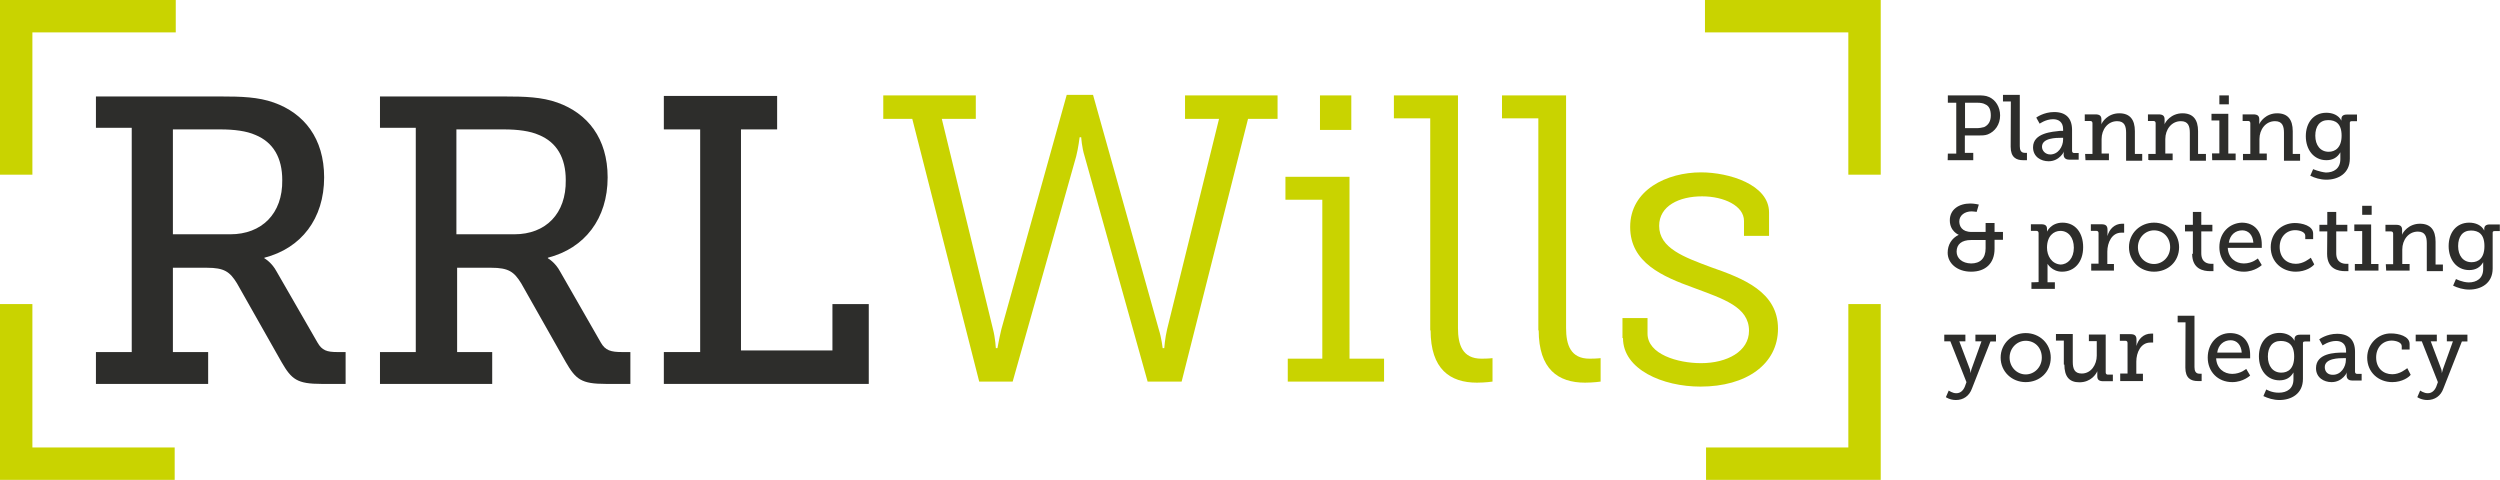
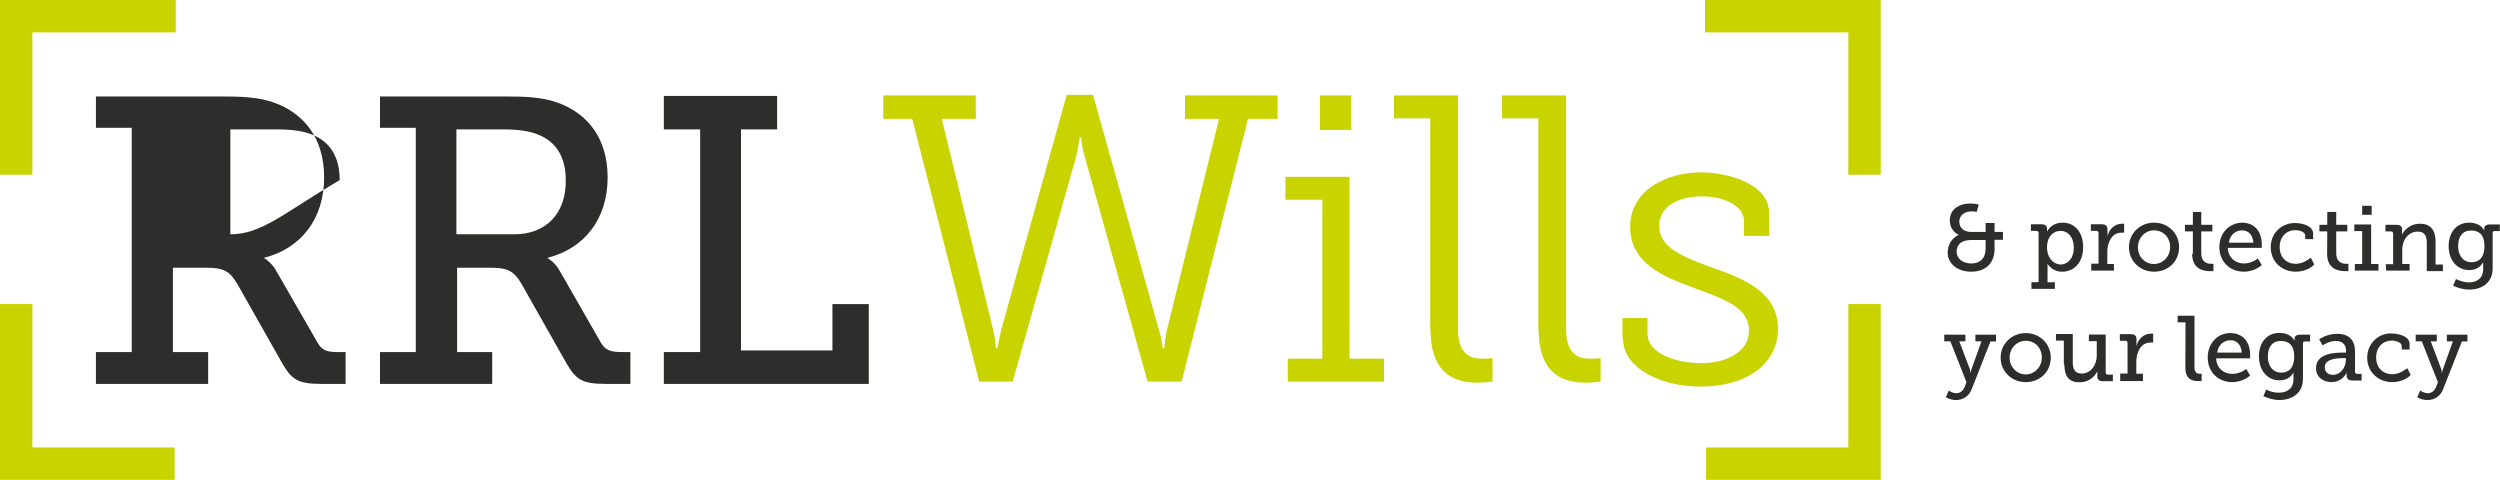
<svg xmlns="http://www.w3.org/2000/svg" version="1.1" id="Layer_1" x="0px" y="0px" viewBox="0 0 1396.8 268.1" style="enable-background:new 0 0 1396.8 268.1;" xml:space="preserve">
  <style type="text/css">
	.st0{fill:#2D2D2B;}
	.st1{fill:#C9D300;}
</style>
-   <path class="st0" d="M1301.1,84.8c-4.7,0-7.5-3.7-7.5-9s2.5-8.7,7.2-8.7c4.1,0,7.5,1.9,7.5,8.7C1308.3,82.6,1304.6,84.8,1301.1,84.8  z M1292.4,94.5l-1.6,3.7c2.5,1.2,5.6,2.2,9,2.2c6.5,0,13.1-3.4,13.1-11.8v-20c0-0.6,0.3-0.9,1.2-0.9h2.8v-3.7h-5.6  c-2.2,0-3.1,0.9-3.1,2.5c0,0.6,0,0.9,0,0.9l0,0c-1.6-3.1-5-4.4-8.4-4.4c-7.2,0-11.5,5.6-11.5,13.1c0,7.5,4.4,13.4,11.5,13.4  c3.7,0,6.2-1.6,7.8-4.4l0,0c0,0,0,0.9,0,1.6v2.2c0,5.3-3.7,7.5-8.1,7.5C1295.8,96,1292.4,94.5,1292.4,94.5z M1253.4,89.5h13.1v-3.7  h-4.1v-8.1c0-5.3,3.4-10,8.7-10c4.1,0,5,2.8,5,6.5v15.6h9V86h-4.1V73.3c0-6.5-2.8-10-8.7-10c-6.5,0-9.7,5-10,6.2l0,0  c0,0,0-0.6,0-1.6v-1.2c0-1.9-0.9-2.8-3.4-2.8h-5.9v3.7h3.1c0.6,0,1.2,0.3,1.2,1.2V86h-4.1V89.5z M1236,89.5h13.1v-3.7h-4.1V63.6  h-9.4v3.7h4.4v18.4h-4.1L1236,89.5L1236,89.5z M1240,58.3h5.3v-5h-5.3V58.3z M1200.8,89.5h13.1v-3.7h-4.1v-8.1c0-5.3,3.4-10,8.7-10  c4.1,0,5,2.8,5,6.5v15.6h9V86h-4.4V73.3c0-6.5-2.8-10-8.7-10c-6.5,0-9.7,5-10,6.2l0,0c0,0,0-0.6,0-1.6v-1.2c0-1.9-0.9-2.8-3.4-2.8  h-5.9v3.7h3.1c0.6,0,1.2,0.3,1.2,1.2V86h-4.1v3.4H1200.8z M1165.2,89.5h13.1v-3.7h-4.1v-8.1c0-5.3,3.4-10,8.7-10c4.1,0,5,2.8,5,6.5  v15.6h9V86h-4.1V73.3c0-6.5-2.8-10-8.7-10c-6.5,0-9.7,5-10,6.2l0,0c0,0,0-0.6,0-1.6v-1.2c0-1.9-0.9-2.8-3.4-2.8h-5.9v3.7h3.1  c0.6,0,1.2,0.3,1.2,1.2V86h-4.1L1165.2,89.5L1165.2,89.5z M1140.9,82c0-5,8.1-5,10.6-5h1.2v0.9c0,4.1-2.8,8.4-7.2,8.4  C1142.8,86.3,1140.9,84.2,1140.9,82z M1135.9,82.3c0,5.3,4.4,7.8,8.7,7.8c6.2,0,8.7-5.6,8.7-5.6l0,0c0,0-0.3,0.6-0.3,1.6v0.3  c0,1.6,0.9,2.8,3.1,2.8h5.3v-3.7h-2.5c-0.6,0-1.2-0.3-1.2-1.2V72.6c0-6.5-3.4-10-10-10c-5.9,0-10,3.1-10,3.1l1.9,3.4  c0,0,3.4-2.5,7.5-2.5c3.1,0,5.6,1.6,5.6,5.6v0.9h-1.6C1146.8,73.6,1135.9,74.2,1135.9,82.3z M1123.4,82c0,5.9,3.1,7.5,6.9,7.5  c1.2,0,2.2,0,2.2,0v-4.1c0,0-0.6,0-1.2,0c-2.2,0-2.8-1.6-2.8-3.7V53h-9.4v3.7h4.4L1123.4,82L1123.4,82z M1097.9,71.7V57.4h6.9  c1.9,0,3.4,0.3,4.4,0.9c2.2,0.9,3.1,3.1,3.1,6.2c0,3.1-1.2,5.3-3.7,6.5c-1.2,0.3-2.5,0.6-4.1,0.6H1097.9z M1088.2,89.5h14.3v-4.1  h-4.7v-9.7h7.5c1.9,0,3.7,0,5.3-0.6c4.1-1.6,6.9-5.6,6.9-10.6c0-4.7-2.5-8.7-6.2-10.3c-1.9-0.9-4.1-0.9-6.2-0.9h-16.8v4.1h4.7v28.4  h-4.7L1088.2,89.5L1088.2,89.5z" />
  <path class="st0" d="M1380.9,146.5c-4.7,0-7.5-3.7-7.5-9c0-5.3,2.5-8.7,7.2-8.7c4.1,0,7.5,1.9,7.5,8.7  C1388.1,144.3,1384.7,146.5,1380.9,146.5z M1372.2,155.9l-1.6,3.7c2.5,1.2,5.6,2.2,9,2.2c6.5,0,13.1-3.4,13.1-11.8v-20  c0-0.6,0.3-0.9,1.2-0.9h2.8v-3.7h-5.6c-2.2,0-3.1,0.9-3.1,2.5c0,0.6,0,0.9,0,0.9l0,0c-1.6-3.1-5-4.4-8.4-4.4  c-7.2,0-11.5,5.6-11.5,13.1c0,7.5,4.4,13.4,11.5,13.4c3.7,0,6.2-1.6,7.8-4.4l0,0c0,0,0,0.9,0,1.6v2.2c0,5.3-3.7,7.5-8.1,7.5  C1375.6,157.7,1372.2,155.9,1372.2,155.9z M1333.2,151.2h13.1v-3.7h-4.1v-8.1c0-5.3,3.4-10,8.7-10c4.1,0,5,2.8,5,6.5v15.6h9v-3.7  h-4.1V135c0-6.5-2.8-10-8.7-10c-6.5,0-9.7,5-10,6.2l0,0c0,0,0-0.6,0-1.6v-1.2c0-1.9-0.9-2.8-3.4-2.8h-5.9v3.7h3.1  c0.6,0,1.2,0.3,1.2,1.2v17.1h-4.1L1333.2,151.2L1333.2,151.2z M1315.8,151.2h13.1v-3.7h-4.1v-22.1h-9.4v3.7h4.4v18.4h-4.1V151.2z   M1319.8,120h5.3v-5h-5.3V120z M1300.2,141.8c0,8.7,6.5,9.7,10,9.7c0.9,0,1.9,0,1.9,0v-4.1c0,0-0.3,0-1.2,0c-1.9,0-5.6-0.6-5.6-5.9  v-12.2h6.2v-3.7h-6.2v-7.2h-5v7.2h-4.4v3.7h4.4L1300.2,141.8L1300.2,141.8z M1268.7,138.1c0,8.4,6.5,13.7,14,13.7  c5.6,0,9.4-2.8,10.3-4.1l-1.9-3.7c-0.9,0.6-4.1,3.4-8.4,3.4c-5,0-9-3.4-9-9.4c0-5.6,3.7-9.4,8.7-9.4c2.2,0,5.6,0.9,5.6,3.1v1.9h4.4  v-3.1c0-4.4-6.2-5.9-10.3-5.9C1274.6,124.7,1268.7,130.3,1268.7,138.1z M1245.3,135.6c0.6-4.4,3.7-6.9,7.5-6.9  c3.4,0,5.9,2.5,6.2,6.9H1245.3z M1240,138.1c0,7.8,5.6,13.7,13.7,13.7c6.2,0,10-3.7,10-3.7l-2.2-3.7c0,0-3.1,2.8-7.8,2.8  c-4.7,0-8.7-3.1-9-8.7h19c0,0,0-1.2,0-1.9c0-6.9-3.7-12.2-11.2-12.2C1245.6,124.7,1240,130,1240,138.1z M1224.8,141.8  c0,8.7,6.5,9.7,10,9.7c0.9,0,1.9,0,1.9,0v-4.1c0,0-0.3,0-1.2,0c-1.9,0-5.6-0.6-5.6-5.9v-12.2h6.2v-3.7h-6.2v-7.2h-4.7v7.2h-4.4v3.7  h4.4v12.5H1224.8z M1194.5,138.1c0-5.3,4.1-9.4,9-9.4s9,3.7,9,9.4c0,5.3-4.1,9.4-9,9.4S1194.5,143.7,1194.5,138.1z M1189.5,138.1  c0,7.8,6.2,13.7,14,13.7c7.8,0,14-5.6,14-13.7c0-7.8-6.2-13.7-14-13.7C1195.8,124.4,1189.5,130.3,1189.5,138.1z M1168.3,151.2h12.8  v-3.7h-3.7v-6.9c0-5,2.5-10.6,7.8-10.6c0.9,0,1.6,0,1.6,0v-5c0,0-0.6,0-1.2,0c-4.1,0-7.2,3.1-8.1,6.9l0,0c0,0,0-0.6,0-1.9v-1.6  c0-2.2-0.9-3.1-3.4-3.1h-5.9v3.7h3.1c0.6,0,1.2,0.3,1.2,1.2v17.1h-4.1V151.2z M1143.7,138.4c0-6.5,3.7-9.4,7.5-9.4  c4.4,0,7.5,3.7,7.5,9.4c0,5.9-3.4,9.4-7.5,9.4C1146.2,147.4,1143.7,142.8,1143.7,138.4z M1135,157.7v3.7h13.1v-3.7h-4.1v-8.1  c0-1.2,0-2.2,0-2.2l0,0c0,0,2.5,4.4,8.1,4.4c6.9,0,11.8-5.3,11.8-13.7c0-8.1-4.4-13.7-11.5-13.7c-6.5,0-8.7,5-8.7,5l0,0  c0,0,0-0.6,0-1.6v0c0-1.6-0.9-2.5-3.1-2.5h-5.9v3.7h3.1c0.6,0,1.2,0.3,1.2,1.2v27.4C1139,157.7,1135,157.7,1135,157.7z   M1093.2,140.6c0-4.1,2.8-6.5,8.1-6.5h8.1v4.7c0,5.6-3.1,8.4-8.1,8.4C1096.3,147.1,1093.2,144.3,1093.2,140.6z M1088.2,141.2  c0,5.9,5.3,10.6,13.1,10.6c8.1,0,13.1-4.7,13.1-12.8v-5h4.7v-4.4h-4.7v-5h-5v5h-7.8c-5.6,0-6.9-3.4-6.9-5.9c0-3.4,3.1-5.6,6.9-5.6  c1.2,0,2.8,0.3,2.8,0.3l1.2-4.1c0,0-2.5-0.6-4.7-0.6c-6.5,0-11.5,3.4-11.5,9.4c0,6.2,5,8.1,5,8.1l0,0  C1090.4,133.1,1088.2,136.8,1088.2,141.2z" />
  <path class="st0" d="M1352.2,218.2l-1.6,3.7c0,0,2.2,1.6,5.6,1.6c4.1,0,7.5-2.2,9-6.5l10.3-26.2h3.1V187h-11.5v3.7h3.4l-5.6,15.6  c-0.3,1.2-0.6,2.2-0.6,2.2l0,0c0,0,0-1.2-0.3-2.2l-5.9-15.6h3.4V187h-11.8v3.7h3.4l9,22.8l-0.9,2.5c-0.9,2.2-2.5,3.7-4.7,3.7  C1354.4,219.8,1352.2,218.2,1352.2,218.2z M1322.6,199.8c0,8.4,6.5,13.7,14,13.7c5.6,0,9.4-2.8,10.3-4.1l-1.9-3.7  c-0.9,0.6-4.1,3.4-8.4,3.4c-5,0-9-3.4-9-9.4c0-5.6,3.7-9.4,8.7-9.4c2.2,0,5.6,0.9,5.6,3.1v1.9h4.4v-3.1c0-4.4-6.2-5.9-10.3-5.9  C1328.9,186.1,1322.6,192,1322.6,199.8z M1298.9,205.1c0-5,8.1-5,10.6-5h1.2v0.9c0,4.1-2.8,8.4-7.2,8.4  C1300.5,209.5,1298.9,207.6,1298.9,205.1z M1294,205.7c0,5.3,4.4,7.8,8.7,7.8c6.2,0,8.7-5.6,8.7-5.6l0,0c0,0-0.3,0.6-0.3,1.6v0.3  c0,1.6,0.9,2.8,3.1,2.8h5.3v-3.7h-2.5c-0.6,0-1.2-0.3-1.2-1.2v-11.2c0-6.5-3.4-10-10-10c-5.9,0-10,3.1-10,3.1l1.9,3.4  c0,0,3.4-2.5,7.5-2.5c3.1,0,5.6,1.6,5.6,5.6v0.9h-1.6C1304.6,197,1294,197.3,1294,205.7z M1274.6,208.2c-4.7,0-7.5-3.7-7.5-9  c0-5.3,2.5-8.7,7.2-8.7c4.1,0,7.5,1.9,7.5,8.7C1281.8,206,1278.4,208.2,1274.6,208.2z M1266.2,217.6l-1.6,3.7c2.5,1.2,5.6,2.2,9,2.2  c6.5,0,13.1-3.4,13.1-11.8v-20c0-0.6,0.3-0.9,1.2-0.9h2.8V187h-5.6c-2.2,0-3.1,0.9-3.1,2.5c0,0.6,0,0.9,0,0.9l0,0  c-1.6-3.1-5-4.4-8.4-4.4c-7.2,0-11.5,5.6-11.5,13.1c0,7.5,4.4,13.4,11.5,13.4c3.7,0,6.2-1.6,7.8-4.4l0,0c0,0,0,0.9,0,1.6v2.2  c0,5.3-3.7,7.5-8.1,7.5C1269.3,219.5,1266.2,217.6,1266.2,217.6z M1238.8,197c0.6-4.4,3.7-6.9,7.5-6.9c3.4,0,5.9,2.5,6.2,6.9H1238.8  z M1233.5,199.8c0,7.8,5.6,13.7,13.7,13.7c6.2,0,10-3.7,10-3.7l-2.2-3.7c0,0-3.1,2.8-7.8,2.8c-4.7,0-8.7-3.1-9-8.7h19  c0,0,0-1.2,0-1.9c0-6.9-3.7-12.2-11.2-12.2C1239.1,186.1,1233.5,191.7,1233.5,199.8z M1221,205.4c0,5.9,3.1,7.5,6.9,7.5  c1.2,0,2.2,0,2.2,0v-4.1c0,0-0.6,0-1.2,0c-2.2,0-2.8-1.6-2.8-3.7v-28.7h-9.4v3.7h4.4L1221,205.4L1221,205.4z M1184.5,212.9h12.8  v-4.1h-3.7V202c0-5,2.5-10.6,7.8-10.6c0.9,0,1.6,0,1.6,0v-5c0,0-0.6,0-1.2,0c-4.1,0-7.2,3.1-8.1,6.9l0,0c0,0,0-0.6,0-1.9v-1.6  c0-2.2-0.9-3.1-3.4-3.1h-5.9v3.7h3.1c0.6,0,1.2,0.3,1.2,1.2v17.1h-4.1V212.9z M1153.4,203.6c0,6.9,2.8,10,8.4,10  c6.5,0,9.4-4.7,10-6.2l0,0c0,0,0,0.6,0,1.6v1.2c0,1.9,0.9,2.8,3.4,2.8h5.3v-3.7h-2.8c-0.6,0-1.2-0.3-1.2-1.2v-21.2h-9.4v3.7h4.4v8.1  c0,5-3.1,10-8.4,10c-4.1,0-5-2.8-5-6.5v-15.6h-9.4v3.7h4.4v13.4H1153.4z M1122.8,199.8c0-5.3,4.1-9.4,9-9.4c5,0,9,3.7,9,9.4  c0,5.3-4.1,9.4-9,9.4C1126.9,209.2,1122.8,205.1,1122.8,199.8z M1117.8,199.8c0,7.8,6.2,13.7,14,13.7c7.8,0,14-5.6,14-13.7  c0-7.8-6.2-13.7-14-13.7C1124.1,186.1,1117.8,192,1117.8,199.8z M1088.8,218.2l-1.6,3.7c0,0,2.2,1.6,5.6,1.6c4.1,0,7.5-2.2,9-6.5  l10.3-26.2h3.1V187h-11.5v3.7h3.4l-5.6,15.6c-0.3,1.2-0.6,2.2-0.6,2.2l0,0c0,0,0-1.2-0.3-2.2l-5.9-15.6h3.4V187h-11.8v3.7h3.4  l9,22.8l-0.9,2.5c-0.9,2.2-2.5,3.7-4.7,3.7C1091,219.8,1088.8,218.2,1088.8,218.2z" />
  <path class="st1" d="M493.5,66.4h16.2l37.4,146.8h18.7l35.5-125.9c1.2-4.7,1.9-10.6,1.9-10.6h0.9c0,0,0.3,5.6,1.9,10.6l35.2,125.9  h19l37.1-146.8h16.5V53.3h-51.7v13.1h19l-29,117.5c-1.2,5-1.6,10.6-1.6,10.6h-0.9c0,0-0.6-5.6-2.2-10.6L610.7,53H596l-36.5,130.9  c-1.2,5-2.2,10.6-2.2,10.6h-0.9c0,0-0.3-5.6-1.6-10.6L526.2,66.4h19V53.3h-51.7V66.4z" />
  <path class="st1" d="M799.3,184.5c0,21.8,10.9,29.3,25.9,29.3c4.7,0,8.7-0.6,8.7-0.6v-13.1c0,0-2.2,0.3-6.2,0.3  c-10.6,0-13.1-7.8-13.1-17.1v-130h-35.8v12.8h20.3v118.5H799.3z M719.1,213.2h54.2v-12.8h-19.3V98.8h-35.8v12.8h20.6v88.8h-19.3  v12.8H719.1z M737.5,72.6H755V53.3h-17.5V72.6z" />
  <path class="st1" d="M859.7,184.5c0,21.8,10.9,29.3,25.9,29.3c4.7,0,8.7-0.6,8.7-0.6v-13.1c0,0-2.2,0.3-6.2,0.3  c-10.6,0-13.1-7.8-13.1-17.1v-130h-35.8v12.8h20.3v118.5H859.7z" />
  <path class="st1" d="M906.8,188.9c0,17.5,22.1,27.1,43.3,27.1c25.6,0,43.3-12.5,43.3-32.4c0-20.6-19.6-28.1-37.4-34.3  c-15-5.6-29-10.6-29-23.1c0-11.2,11.2-16.5,24-16.5c12.2,0,23.4,5.3,23.4,13.7v8.4h14v-13.1c0-15.6-22.4-22.4-38-22.4  c-19,0-39.6,9.7-39.6,30.5c0,20,18.1,27.7,35.5,34c16.5,6.2,30.9,10.6,30.9,24c0,11.5-12.2,18.1-26.8,18.1c-13.1,0-29.9-5-29.9-16.5  v-8.7h-14v11.2H906.8z" />
-   <path class="st0" d="M177.4,191.4l-22.8-39.6c-2.8-5.3-6.9-7.5-6.9-7.5V144c20.6-5.3,33.4-21.8,33.4-44.9  c0-21.8-11.2-35.8-28.1-41.8c-8.7-3.1-18.1-3.4-29.6-3.4H53.6v17.5h20v125.3h-20v17.8h62.7v-17.8H96.6v-47.1h19  c9.7,0,12.8,2.2,16.8,8.7l24.9,44c5.6,9.7,8.7,12.2,22.4,12.2h13.4v-17.8h-4.7C182.7,196.7,179.9,195.8,177.4,191.4 M128.7,130.9  H96.6V72.3h26.5c7.8,0,14.7,0.9,19.6,3.1c10,4.1,15,12.8,15,25.2C158,119.4,146.2,130.9,128.7,130.9" />
+   <path class="st0" d="M177.4,191.4l-22.8-39.6c-2.8-5.3-6.9-7.5-6.9-7.5V144c20.6-5.3,33.4-21.8,33.4-44.9  c0-21.8-11.2-35.8-28.1-41.8c-8.7-3.1-18.1-3.4-29.6-3.4H53.6v17.5h20v125.3h-20v17.8h62.7v-17.8H96.6v-47.1h19  c9.7,0,12.8,2.2,16.8,8.7l24.9,44c5.6,9.7,8.7,12.2,22.4,12.2h13.4v-17.8h-4.7C182.7,196.7,179.9,195.8,177.4,191.4 M128.7,130.9  V72.3h26.5c7.8,0,14.7,0.9,19.6,3.1c10,4.1,15,12.8,15,25.2C158,119.4,146.2,130.9,128.7,130.9" />
  <path class="st0" d="M335.7,191.4L313,151.8c-2.8-5.3-6.9-7.5-6.9-7.5V144c20.6-5.3,33.4-21.8,33.4-44.9c0-21.8-11.2-35.8-28.1-41.8  c-8.7-3.1-18.1-3.4-29.6-3.4h-69.5v17.5h20v125.3h-20v17.8h62.7v-17.8h-19.6v-47.1h19c9.7,0,12.8,2.2,16.8,8.7l24.9,44  c5.6,9.7,8.7,12.2,22.4,12.2h13.7v-17.8h-4.7C341.3,196.7,338.2,195.8,335.7,191.4 M287.4,130.9H255V72.3h26.5  c7.8,0,14.7,0.9,19.6,3.1c10,4.1,15,12.8,15,25.2C316.4,119.4,304.9,130.9,287.4,130.9" />
  <polygon class="st0" points="485.4,169.9 465.1,169.9 465.1,195.8 414,195.8 414,72.3 434.2,72.3 434.2,53.6 370.9,53.6 370.9,72.3   391.2,72.3 391.2,196.7 370.9,196.7 370.9,214.5 485.4,214.5 " />
  <polygon class="st1" points="1032.7,250 953.2,250 953.2,268.1 1050.8,268.1 1050.8,169.9 1032.7,169.9 " />
  <polygon class="st1" points="996.6,0 952.6,0 952.6,18.1 1032.7,18.1 1032.7,54.2 1032.7,97.6 1050.8,97.6 1050.8,54.2 1050.8,0 " />
  <polygon class="st1" points="18.1,250 18.1,169.9 0,169.9 0,214.2 0,268.1 54.2,268.1 97.6,268.1 97.6,250 54.2,250 " />
  <polygon class="st1" points="18.1,18.1 98.2,18.1 98.2,0 54.2,0 0,0 0,54.2 0,97.6 18.1,97.6 " />
</svg>